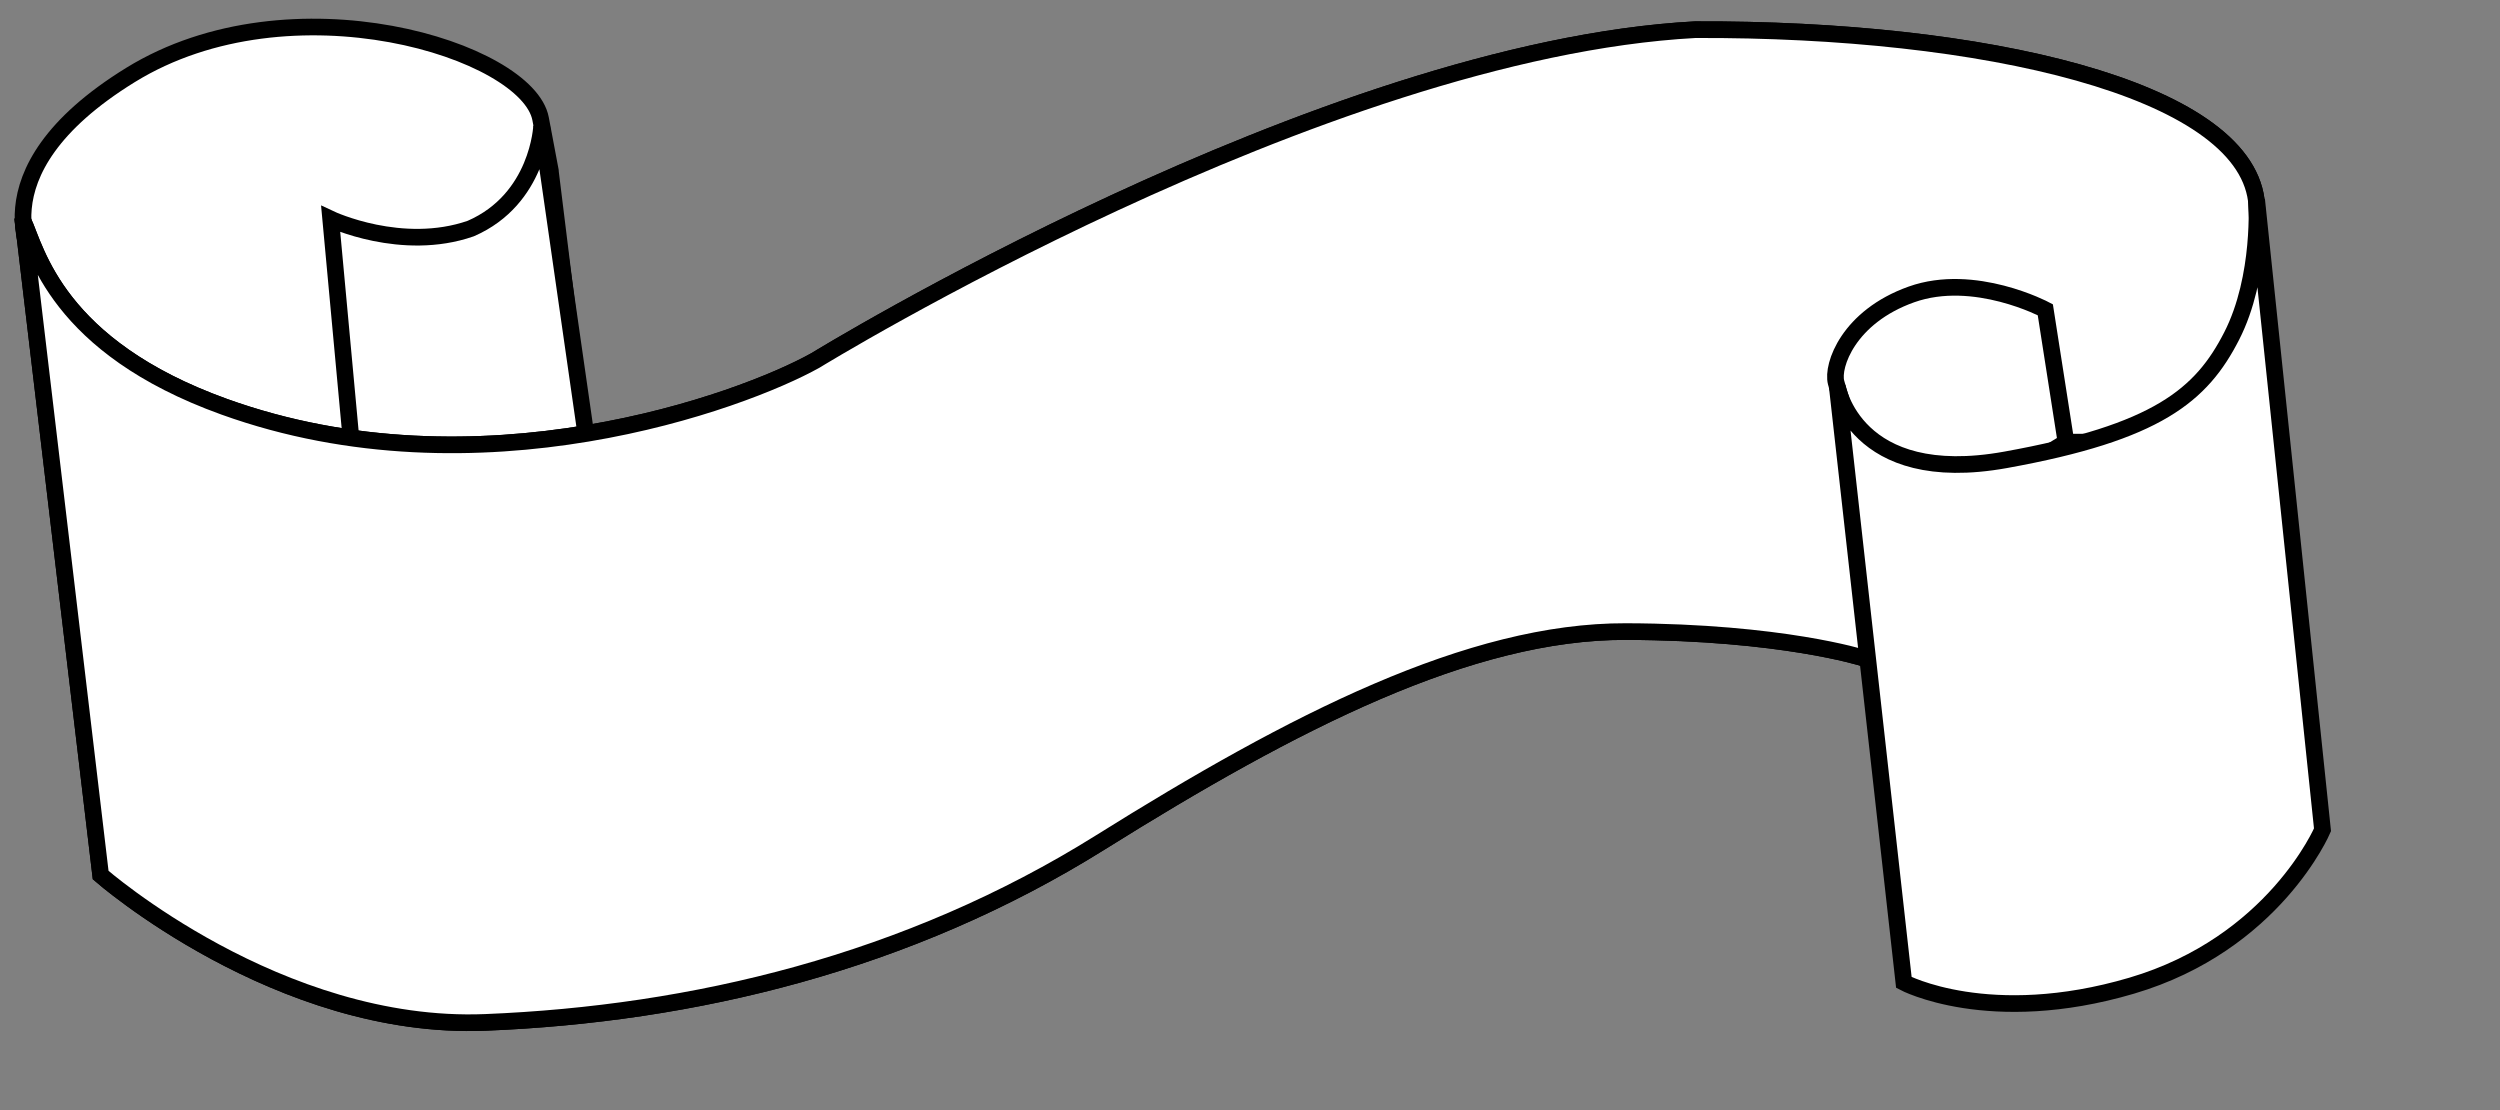
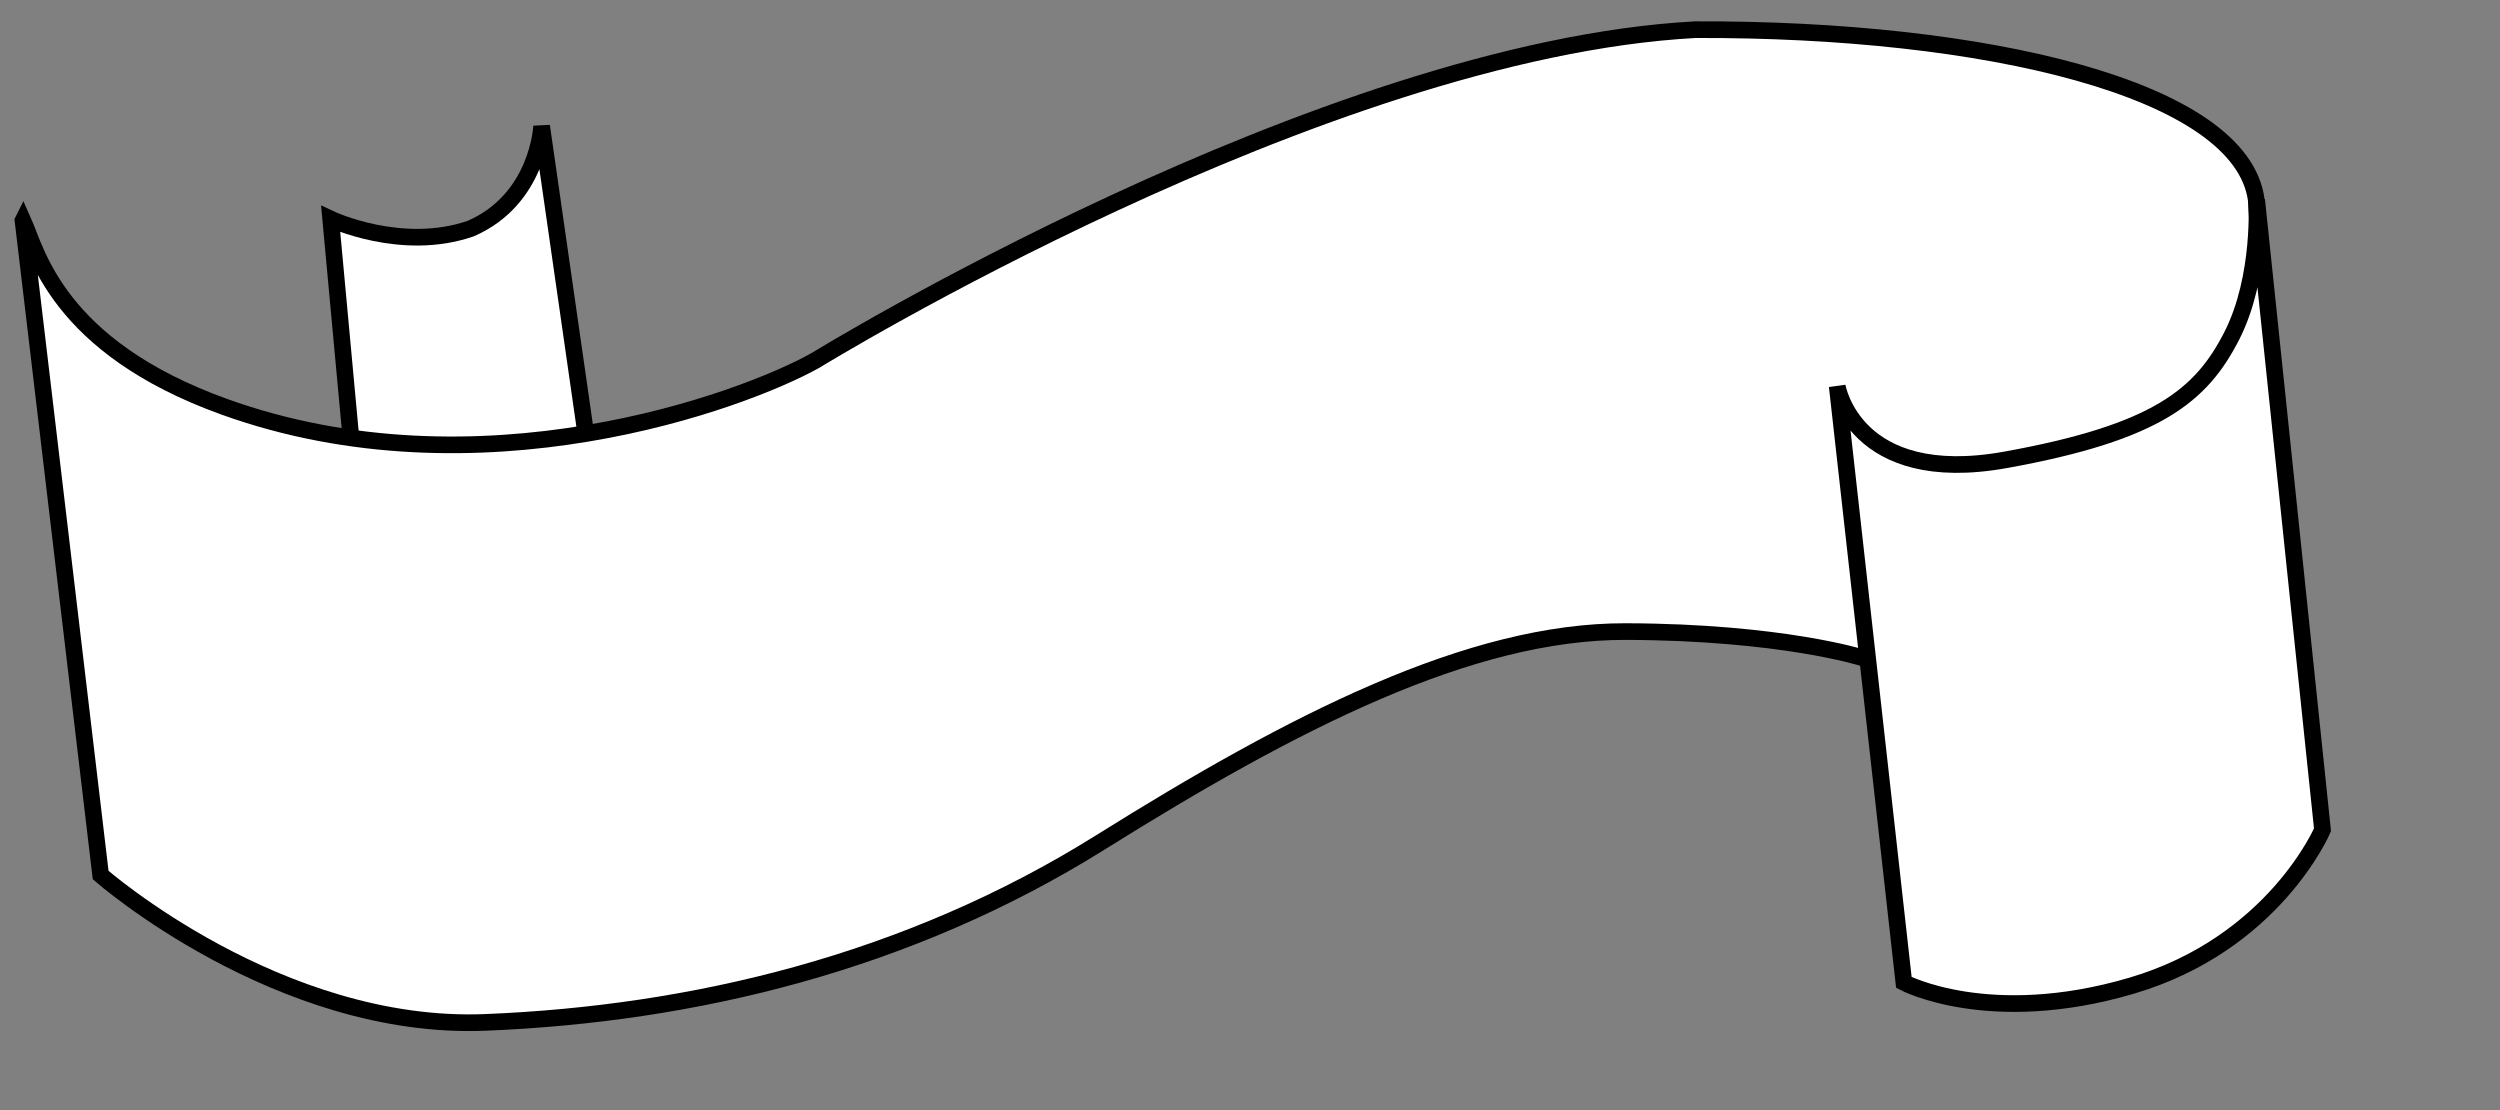
<svg xmlns="http://www.w3.org/2000/svg" width="750.667" height="333.333">
  <rect width="100%" height="100%" fill="#808080" stroke="none" />
  <g>
    <title>Layer 1</title>
    <g id="layer1" />
    <g transform="matrix(1, 0.001, -0.001, 1, -15.475, -319.861)" id="g2374">
-       <path fill="#ffffff" fill-rule="evenodd" stroke="#000000" stroke-width="5" stroke-miterlimit="4" id="path1716" d="m26.969,399.979c0,0 -20.214,-27.843 28.018,-57.649c48.232,-29.806 119.273,-7.533 123.167,13.025c3.836,20.251 2.877,15.189 2.877,15.189l10.87,87.379l-115.322,5.162l-42.142,-44.207l-7.468,-18.898z" />
      <path fill="#ffffff" fill-rule="evenodd" stroke="#000000" stroke-width="5" stroke-miterlimit="4" id="path1717" d="m122.033,459.132l-6.88,-73.603c0,0 21.383,10.019 42.052,2.806c20.372,-8.873 21.257,-30.811 21.257,-30.811l14.21,98.258l-70.639,3.351z" />
      <path fill="#ffffff" fill-rule="evenodd" stroke="#000000" stroke-width="5" stroke-miterlimit="4" id="path1713" d="m22.765,386.078l23.513,196.482c0,0 53.41,46.718 115.583,44.132c62.173,-2.586 126.719,-17.949 184.607,-54.239c57.888,-36.29 110.895,-63.556 157.731,-63.455c46.836,0.102 71.089,7.809 71.089,7.809l125.743,-11.546l-7.693,-126.021c-4.428,-33.544 -81.997,-51.41 -168.525,-50.992c-112.431,6.179 -264.064,99.58 -264.064,99.58c-22.08,12.38 -101.244,41.473 -177.507,14.083c-50.262,-18.058 -56.376,-46.736 -60.478,-55.834z" />
-       <path fill="#ffffff" fill-rule="evenodd" stroke="#000000" stroke-width="5" stroke-miterlimit="4" id="path2351" d="m22.765,386.078l23.513,196.482c0,0 53.41,46.718 115.583,44.132c62.173,-2.586 126.719,-17.949 184.607,-54.239c57.888,-36.29 110.895,-63.556 157.731,-63.455c46.836,0.102 71.089,7.809 71.089,7.809l125.743,-11.546l-7.693,-126.021c-4.428,-33.544 -81.997,-51.41 -168.525,-50.992c-112.431,6.179 -264.064,99.58 -264.064,99.58c-22.08,12.38 -101.244,41.473 -177.507,14.083c-50.262,-18.058 -56.376,-46.736 -60.478,-55.834z" />
-       <path fill="#ffffff" fill-rule="evenodd" stroke="#000000" stroke-width="5" stroke-miterlimit="4" id="path1715" d="m636.276,451.99l-6.249,-39.749c0,0 -21.329,-11.31 -40.21,-4.562c-18.881,6.748 -23.911,21.388 -22.592,26.459c1.319,5.071 7.699,24.304 7.699,24.304c0,0 27.823,10.745 30.701,10.814c2.878,0.069 30.652,-17.267 30.652,-17.267z" />
      <path fill="#ffffff" fill-rule="evenodd" stroke="#000000" stroke-width="5" stroke-miterlimit="4" id="path1714" d="m693.456,379.198l19.957,189.114c0,0 -14.498,34.213 -57.28,46.87c-42.782,12.657 -68.377,-0.915 -68.377,-0.915l-20.198,-179.04c0,0 5.034,30.36 50.591,22.09c45.557,-8.27 58.785,-19.474 67.85,-37.257c9.065,-17.783 7.457,-40.861 7.457,-40.861z" />
    </g>
  </g>
</svg>